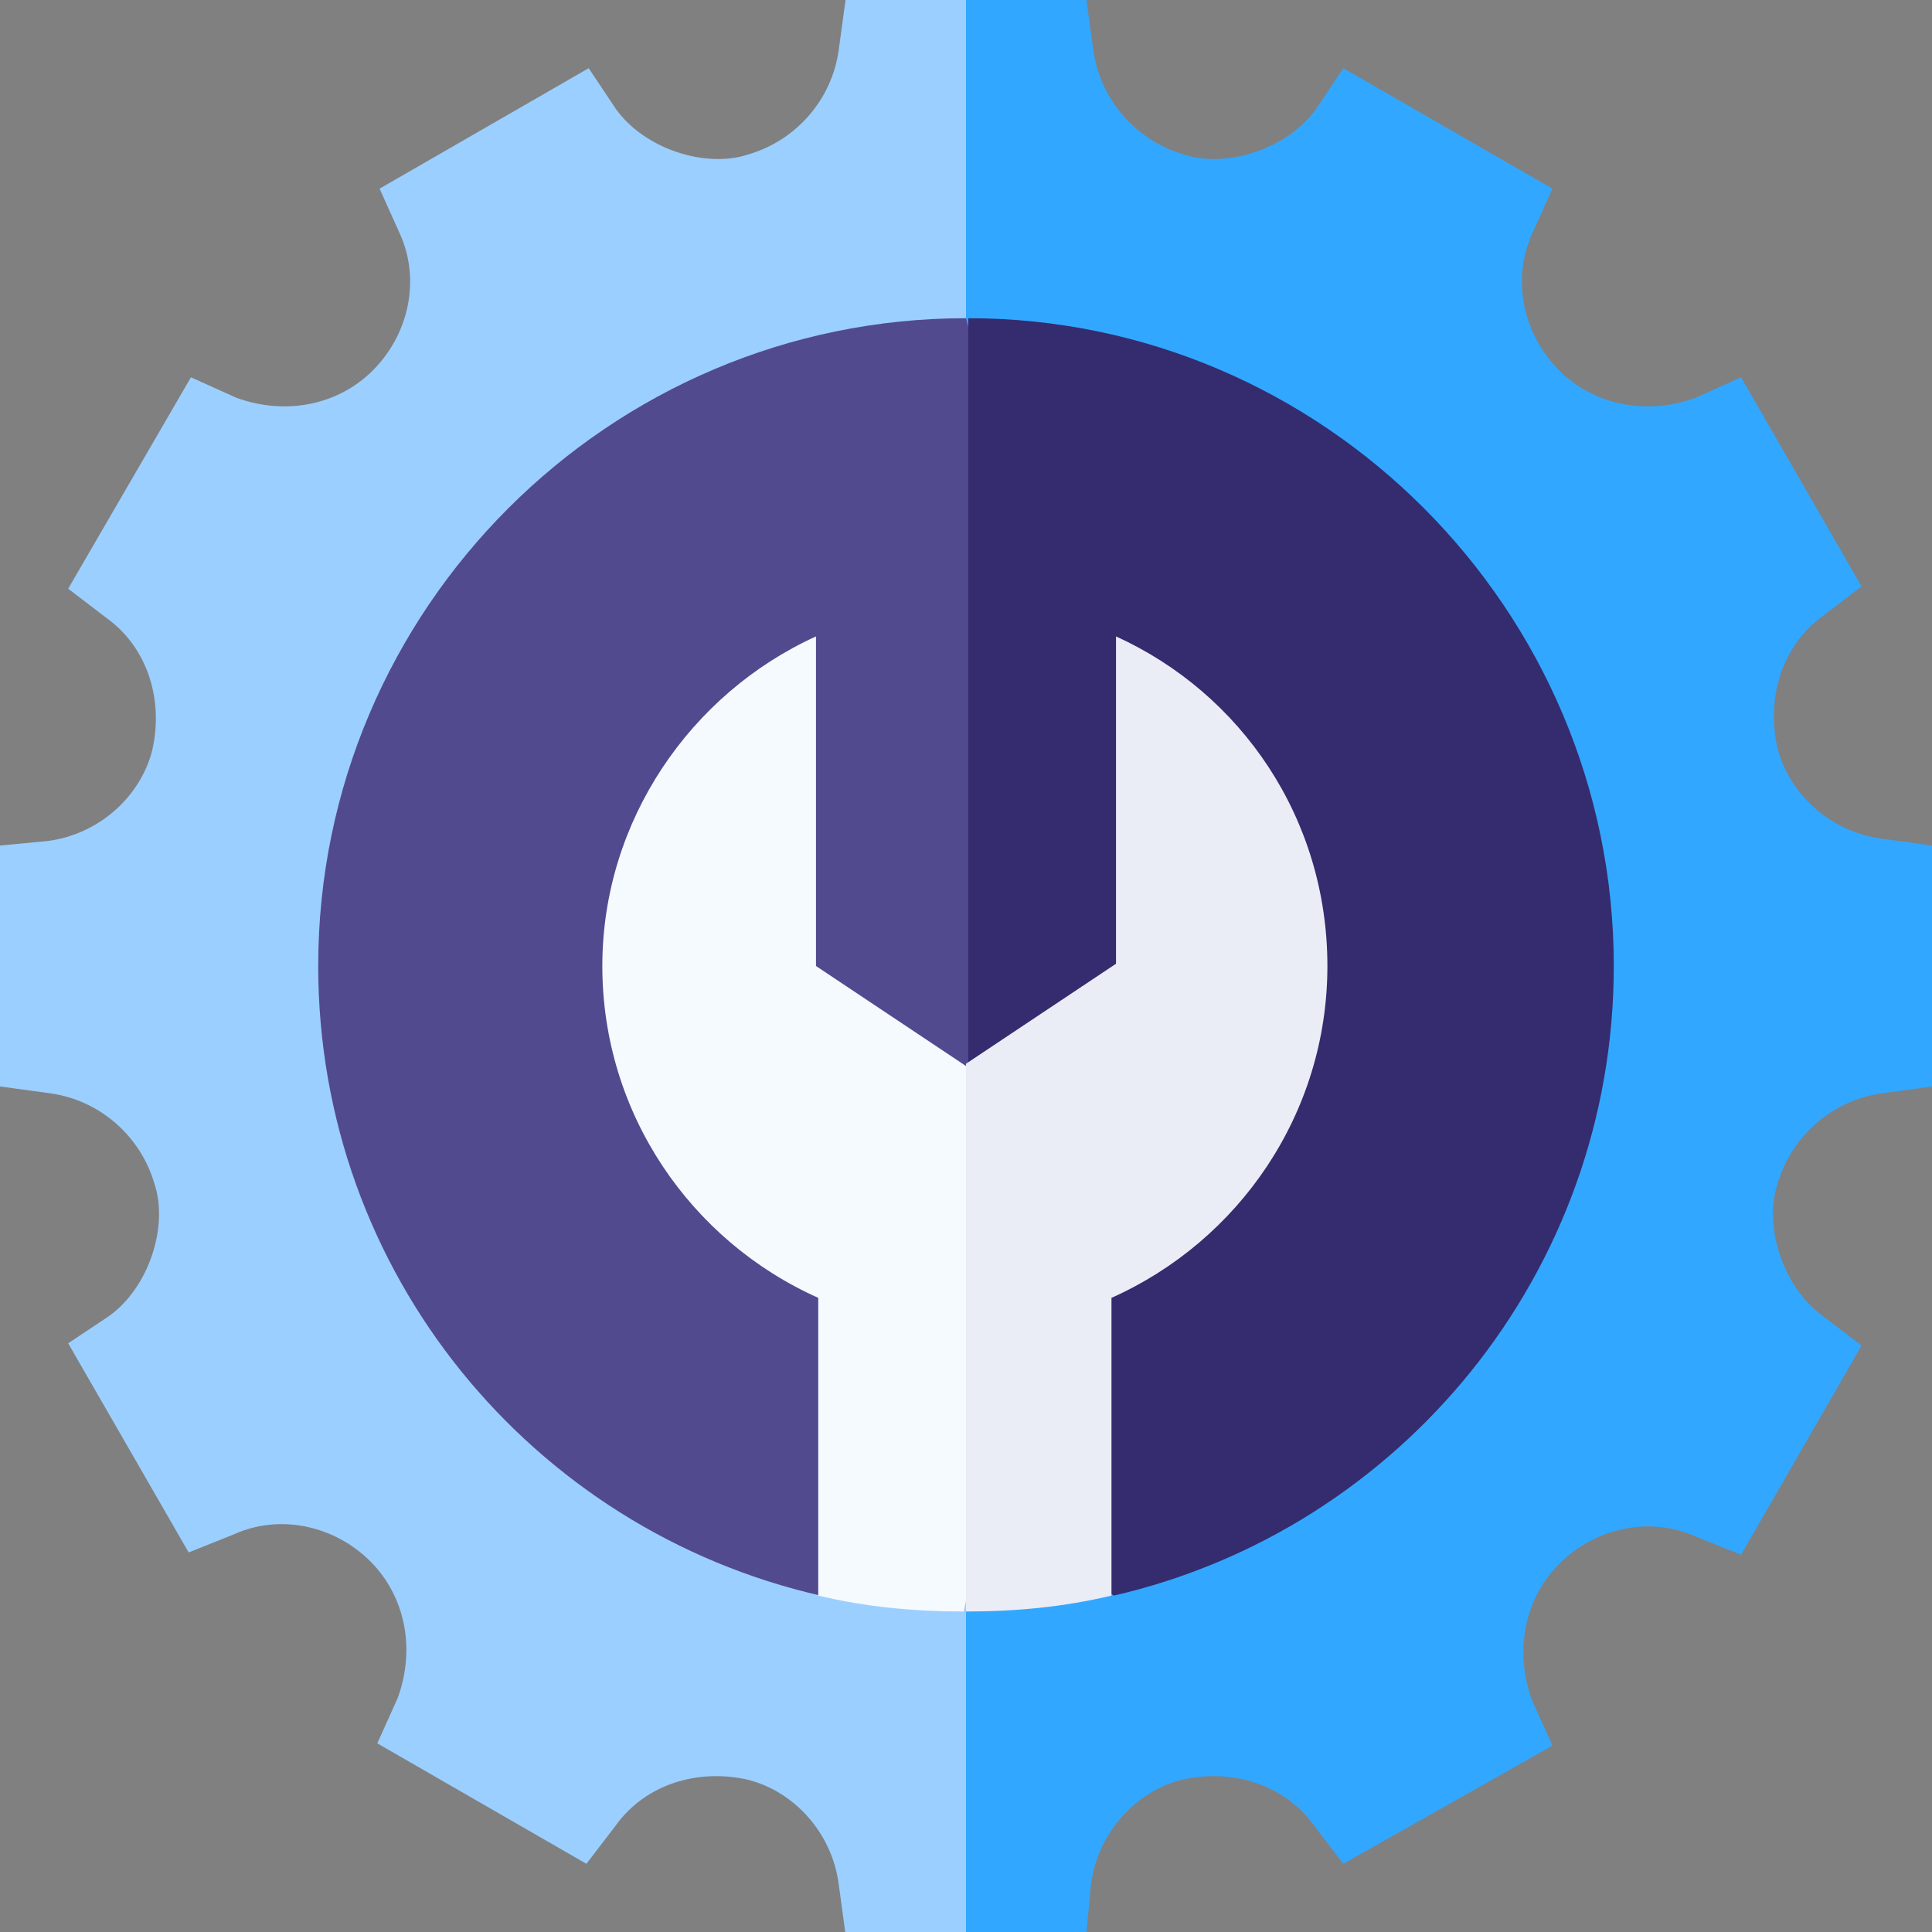
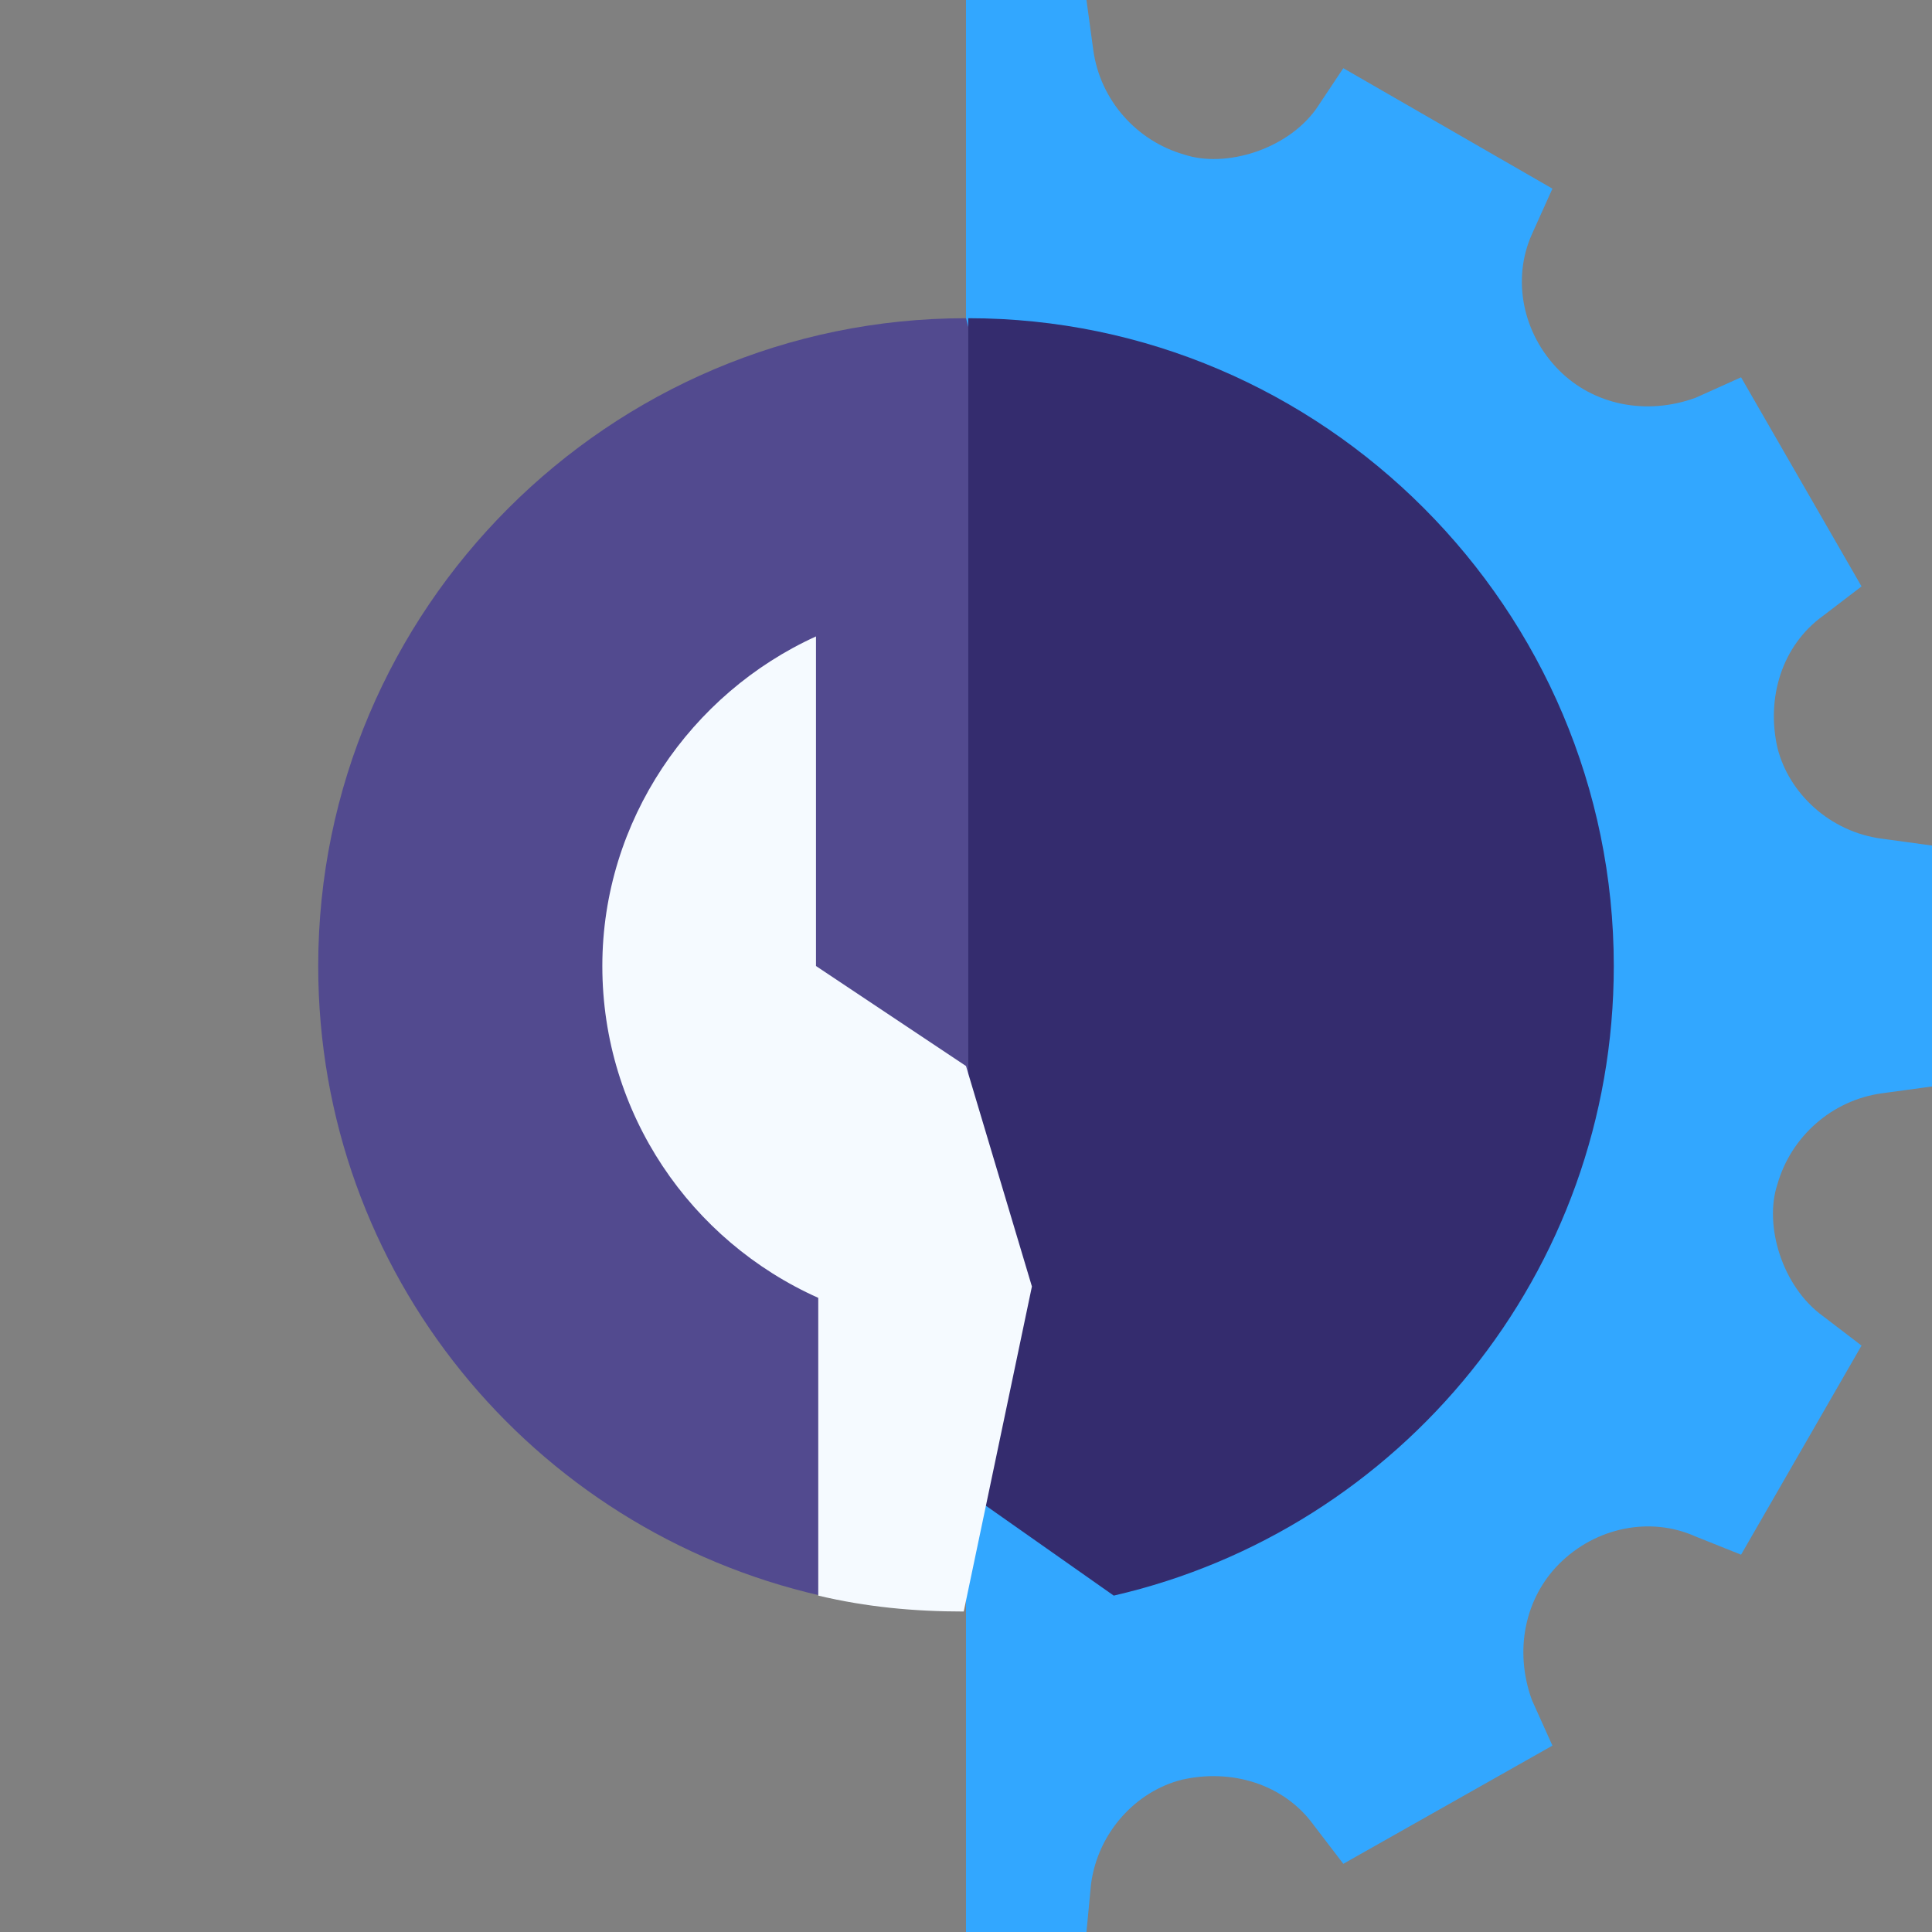
<svg xmlns="http://www.w3.org/2000/svg" id="Capa_1" x="0px" y="0px" width="85px" height="85px" viewBox="0 0 85 85" style="enable-background:new 0 0 85 85;" xml:space="preserve">
  <rect x="0" y="0" width="85" height="85" fill="#808080" stroke="none" />
  <style type="text/css">	.st0{fill:#9BCFFF;}	.st1{fill:#32A7FF;}	.st2{fill:#524A8F;}	.st3{fill:#342C6E;}	.st4{fill:#F5FAFF;}	.st5{fill:#EAEDF5;}</style>
  <g>
-     <path class="st0" d="M37.2,0l-0.3,2.2c-0.3,2.2-1.9,4-4,4.6c-1.8,0.6-4.5-0.2-5.8-2L25.9,3l-9.2,5.3l0.9,2c0.9,2,0.4,4.4-1.2,6  c-1.5,1.5-3.8,2-6,1.2l-2-0.9L3,25.9l1.7,1.3c1.8,1.3,2.5,3.6,2,5.8c-0.5,2-2.3,3.7-4.6,4L0,37.2v10.6l2.2,0.3c2.2,0.3,4,1.9,4.6,4  c0.6,1.8-0.2,4.5-2,5.8L3,59.1l5.3,9.2l2-0.8c2-0.9,4.4-0.4,6,1.2c1.5,1.5,2,3.8,1.2,6l-0.9,2l9.2,5.3l1.3-1.7  c1.3-1.8,3.6-2.5,5.8-2c2,0.5,3.7,2.3,4,4.6l0.3,2.2h5.3l3.7-42.5L42.5,0H37.2z" />
    <path class="st1" d="M47.8,0l0.3,2.2c0.3,2.2,1.9,4,4,4.6c1.8,0.6,4.5-0.2,5.8-2L59.1,3l9.2,5.3l-0.9,2c-0.9,2-0.4,4.4,1.2,6  c1.5,1.5,3.8,2,6,1.2l2-0.9l5.3,9.2l-1.7,1.3c-1.8,1.3-2.5,3.6-2,5.8c0.5,2,2.3,3.7,4.6,4l2.2,0.3v10.6l-2.2,0.3  c-2.2,0.3-4,1.9-4.6,4c-0.6,1.8,0.2,4.5,2,5.8l1.7,1.3l-5.3,9.2l-2-0.8c-2-0.9-4.4-0.4-6,1.2c-1.5,1.5-2,3.8-1.2,6l0.9,2L59.1,82  l-1.3-1.7c-1.3-1.8-3.6-2.5-5.8-2c-2,0.5-3.7,2.3-4,4.6L47.8,85h-5.3V0H47.8z" />
    <path class="st2" d="M49.9,42.5l-7.4,23.2l-6.4,4.5C23.4,67.3,14,56,14,42.5C14,26.8,26.8,14,42.5,14l6.6,25.2L49.9,42.5z" />
    <path class="st3" d="M71,42.5c0,13.5-9.4,24.8-22,27.7l-6.4-4.5V14C58.2,14,71,26.8,71,42.5L71,42.5z" />
    <path class="st4" d="M45.4,56.6l-2.9-9.7l-6.6-4.4V28c-5.5,2.5-9.4,8.1-9.4,14.5c0,6.5,3.9,12.1,9.5,14.6v13.1  c2.1,0.5,4.2,0.7,6.4,0.7L45.4,56.6z" />
-     <path class="st5" d="M58.4,42.5c0,6.5-3.9,12.1-9.5,14.6v13.1c-2.1,0.5-4.2,0.7-6.4,0.7V46.8l6.6-4.4V28  C54.6,30.5,58.4,36,58.4,42.5L58.4,42.5z" />
  </g>
</svg>